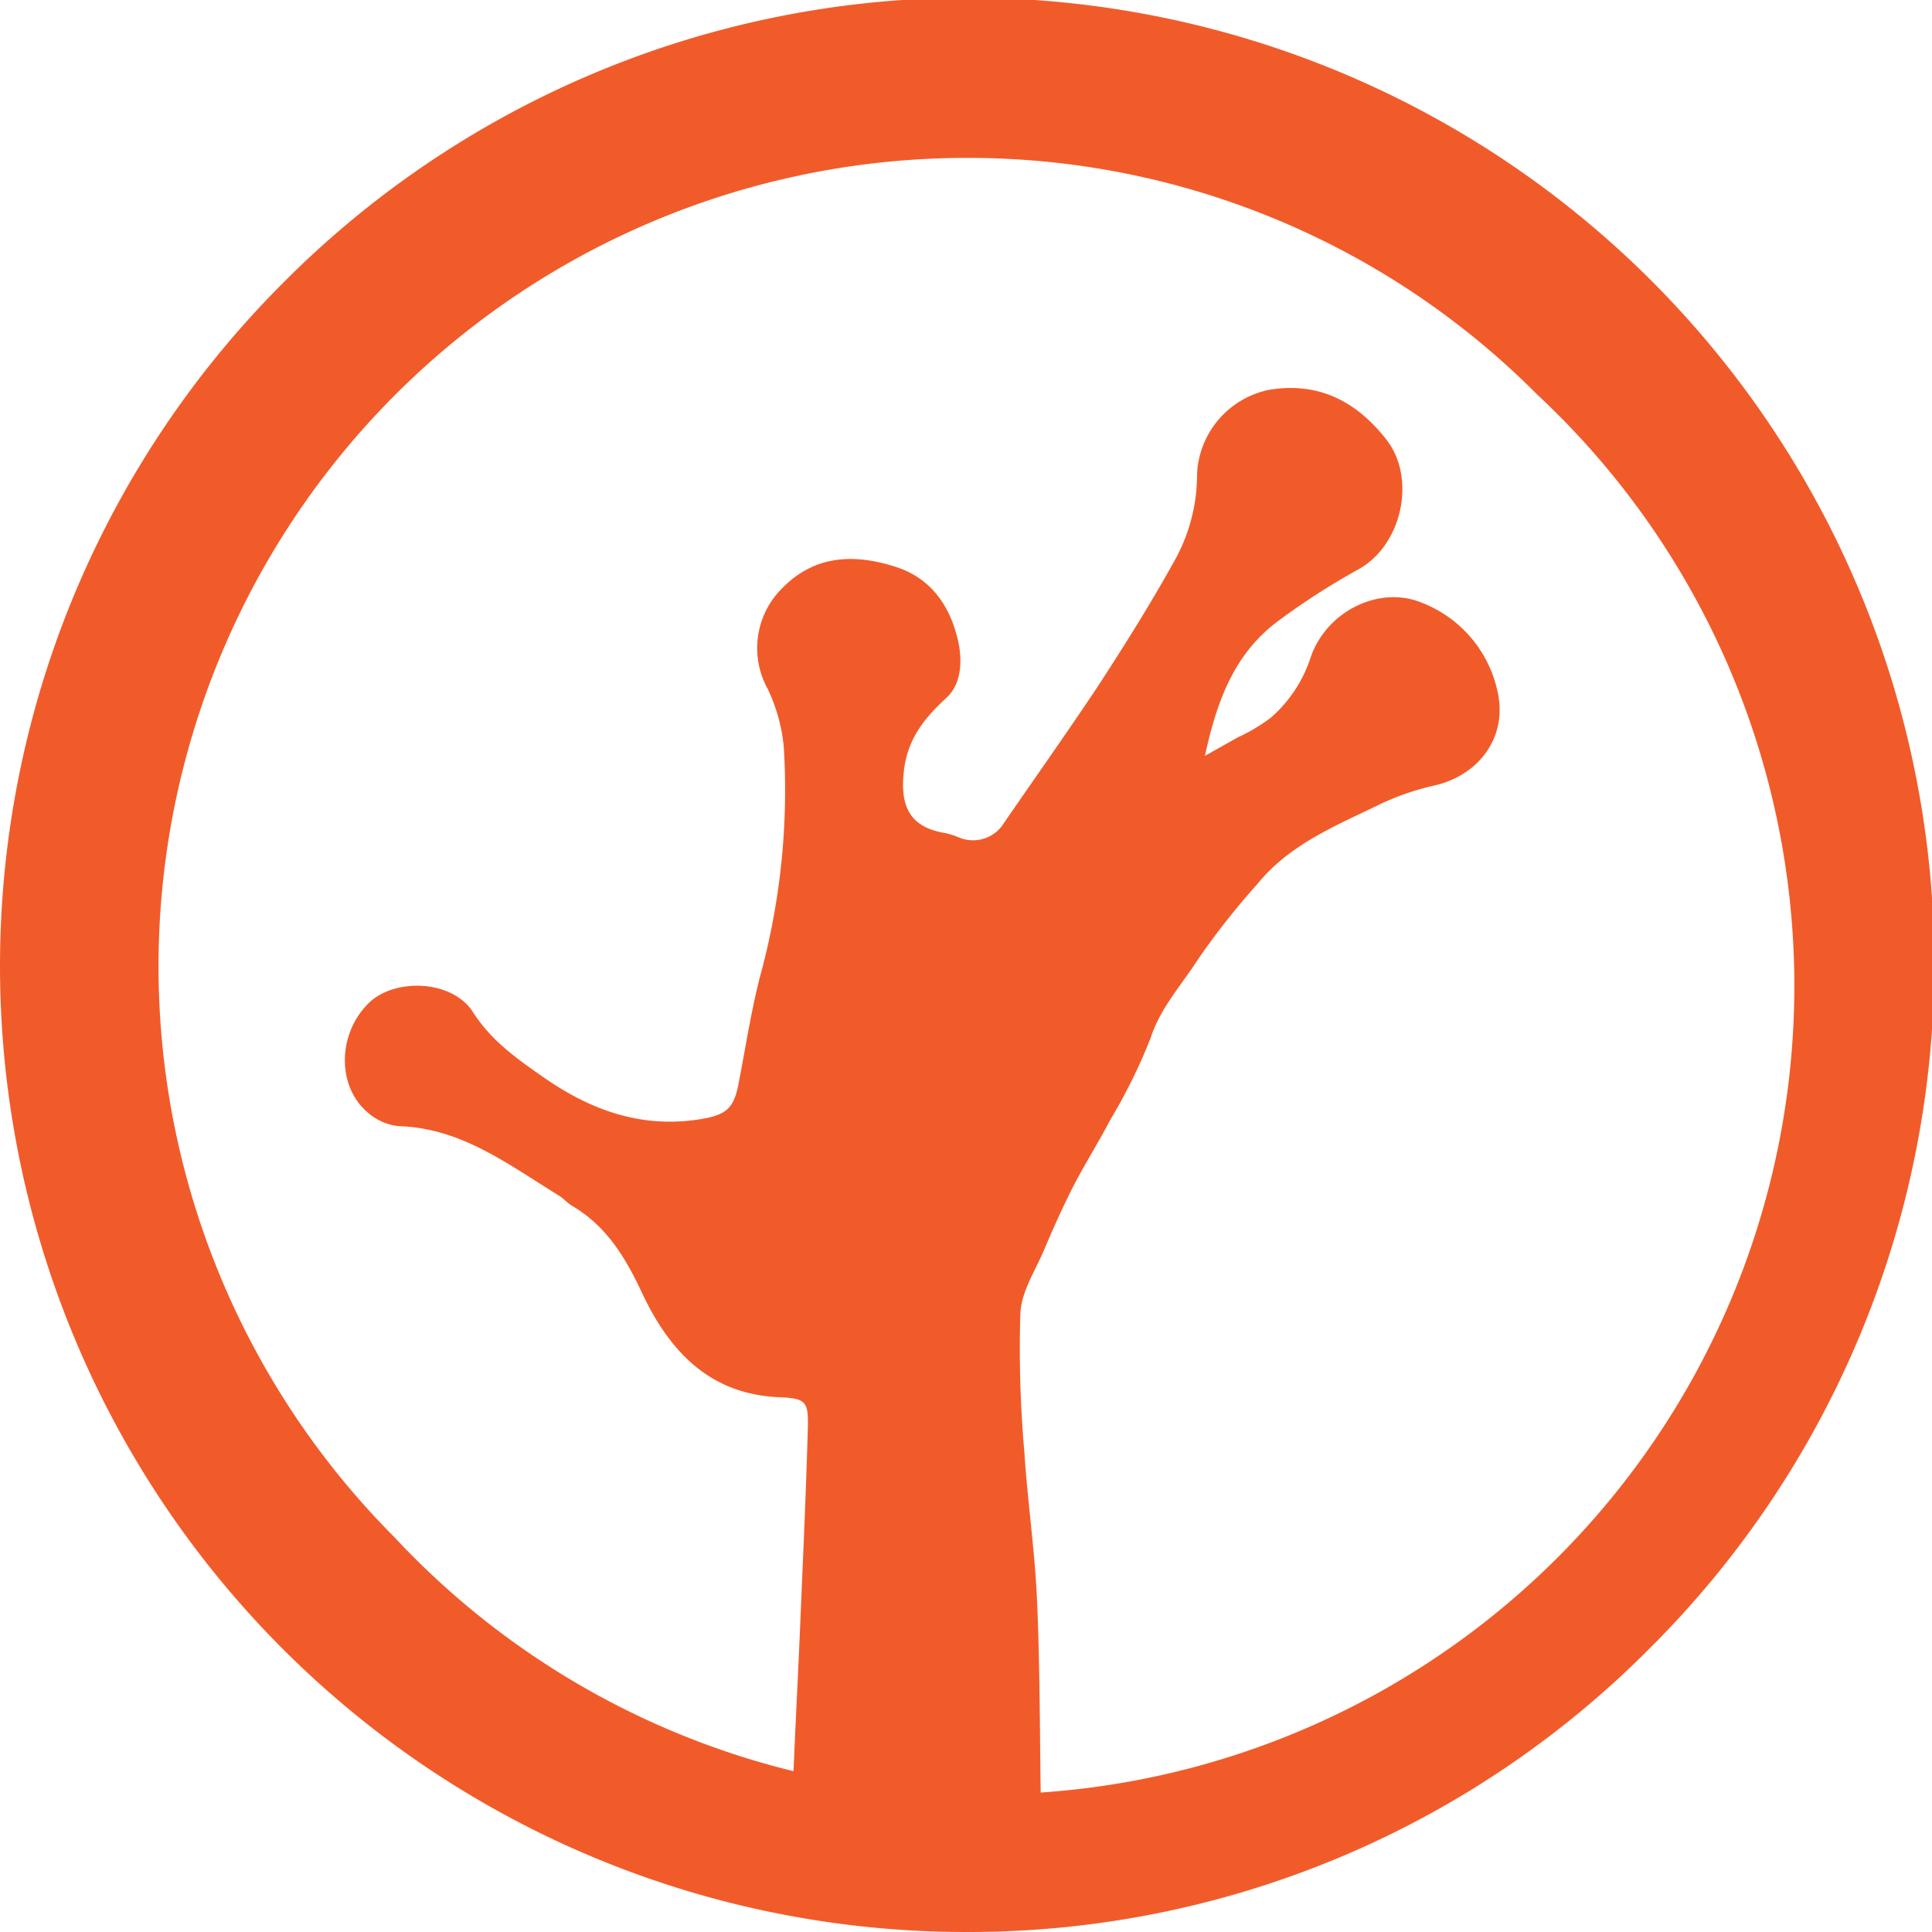
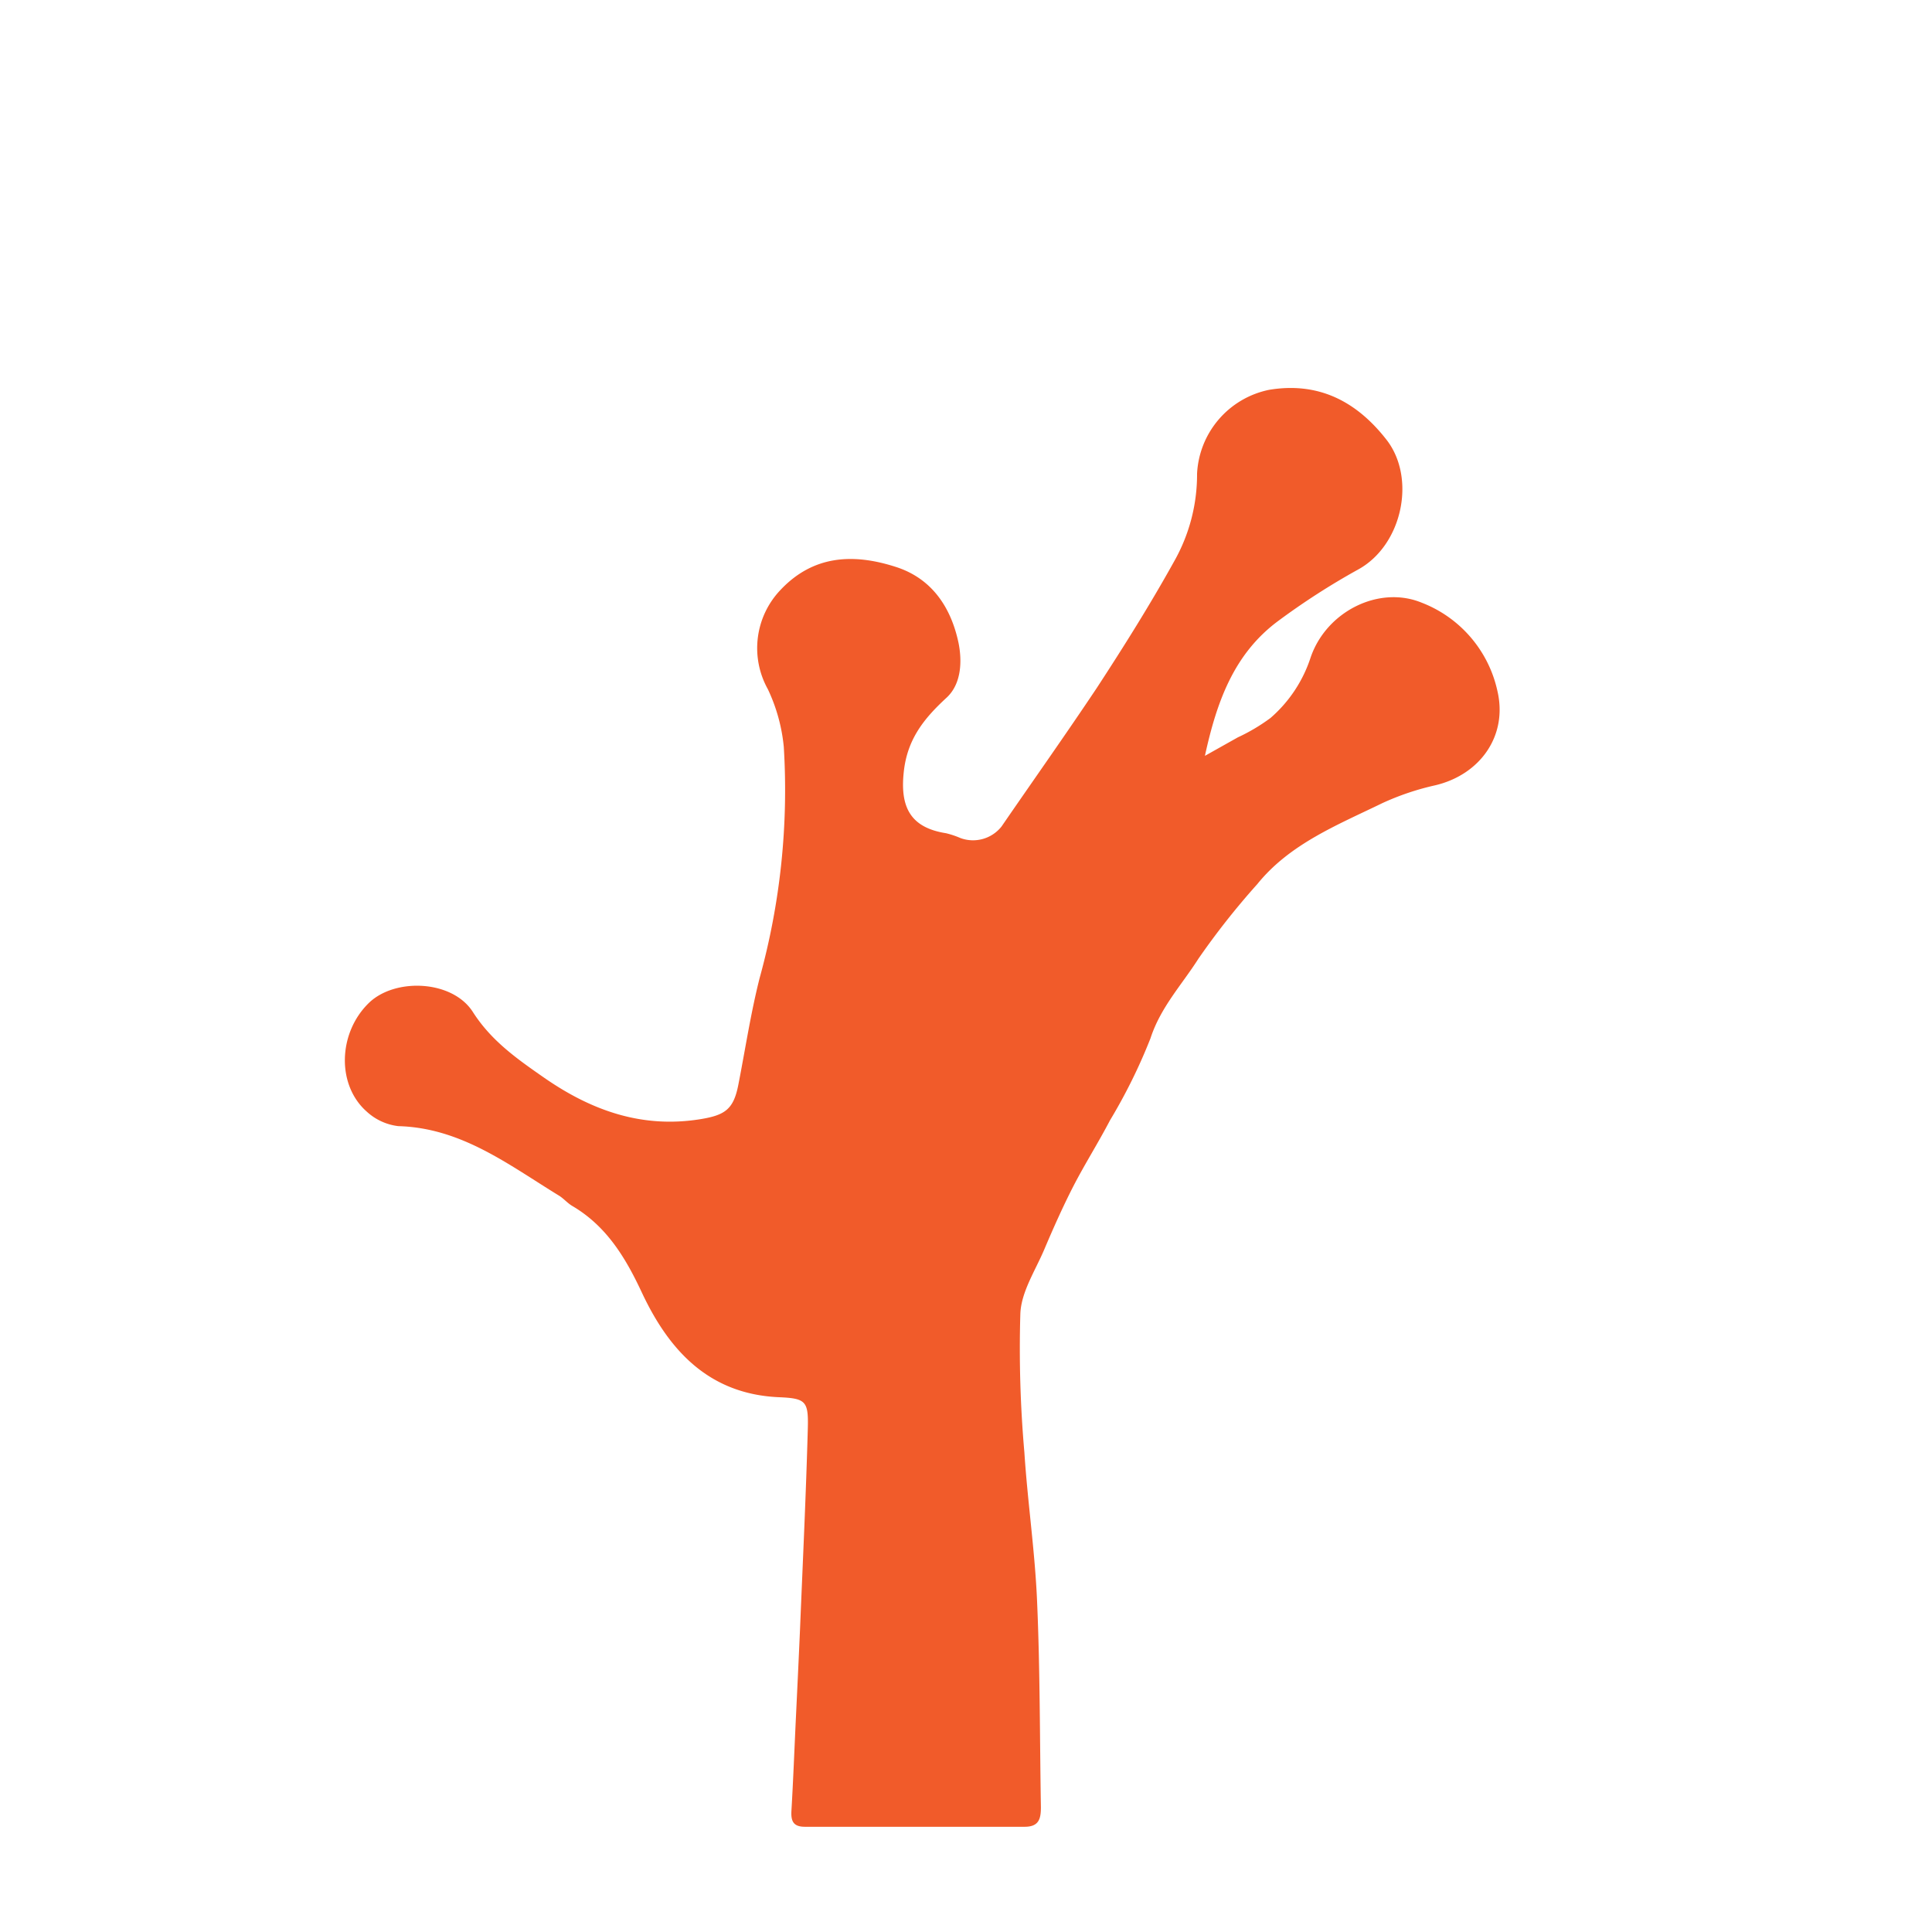
<svg xmlns="http://www.w3.org/2000/svg" viewBox="0 0 167.27 167.27">
  <defs>
    <style>.cls-1{fill:#f15b2a;}</style>
  </defs>
  <g id="Layer_2" data-name="Layer 2">
    <g id="Layer_1-2" data-name="Layer 1">
      <path class="cls-1" d="M107.17,63.84A16.15,16.15,0,0,0,110,62.16a11.73,11.73,0,0,0,3.46-5.2c1.34-4,5.91-6.31,9.63-4.78a10.63,10.63,0,0,1,6.56,7.67c.89,3.86-1.5,7.22-5.39,8.14a22.76,22.76,0,0,0-4.59,1.55c-3.88,1.89-8,3.52-10.81,7A65.76,65.76,0,0,0,103.76,83c-1.43,2.25-3.28,4.21-4.15,6.89A47.66,47.66,0,0,1,96.1,97c-1,1.92-2.18,3.78-3.18,5.72-.91,1.78-1.73,3.62-2.51,5.46s-2,3.68-2.07,5.57a102.86,102.86,0,0,0,.35,12c.28,4.31.92,8.6,1.1,12.91.26,5.93.23,11.87.33,17.8,0,1-.16,1.71-1.43,1.7q-9.52,0-19,0c-1,0-1.22-.48-1.17-1.37.16-2.7.26-5.4.39-8.1.12-2.51.24-5,.35-7.52.24-5.84.52-11.68.68-17.52.06-2.33-.17-2.58-2.48-2.68-6.15-.26-9.6-4.14-11.93-9.15-1.41-3-3.05-5.69-6-7.42-.42-.25-.74-.65-1.16-.9-4.34-2.66-8.43-5.85-13.88-6a4.87,4.87,0,0,1-2.74-1.26c-2.62-2.31-2.48-6.81.18-9.4,2.26-2.2,7.22-2,9,.76,1.61,2.53,3.86,4.09,6.2,5.72,4.1,2.84,8.48,4.4,13.55,3.57,2.12-.35,2.84-.87,3.25-3,.6-3.07,1.07-6.18,1.84-9.22a61.16,61.16,0,0,0,2.09-20,15,15,0,0,0-1.38-5,7.3,7.3,0,0,1,1.1-8.6c2.83-3,6.28-3.17,9.94-2,3.18,1,4.83,3.55,5.47,6.6.31,1.54.26,3.5-1,4.7C80,62.2,78.53,64,78.24,66.9c-.31,3,.6,4.76,3.67,5.24a7.66,7.66,0,0,1,1.25.42,3.15,3.15,0,0,0,3.55-1c2.75-4,5.58-8,8.25-12,2.33-3.57,4.61-7.2,6.68-10.93a15.25,15.25,0,0,0,2-7.62,7.81,7.81,0,0,1,6.24-7.26c4.28-.71,7.57,1,10.16,4.32s1.38,9.12-2.44,11.23a61.82,61.82,0,0,0-7,4.51c-3.8,2.85-5.27,7-6.28,11.63Z" />
-       <path class="cls-1" d="M83.63,167.27A83.63,83.63,0,0,1,24.5,24.5,83.63,83.63,0,1,1,142.77,142.77,83.07,83.07,0,0,1,83.63,167.27Zm0-153.6A70,70,0,0,0,34.16,133.1,70,70,0,1,0,133.1,34.17,69.48,69.48,0,0,0,83.63,13.67Z" />
    </g>
  </g>
</svg>